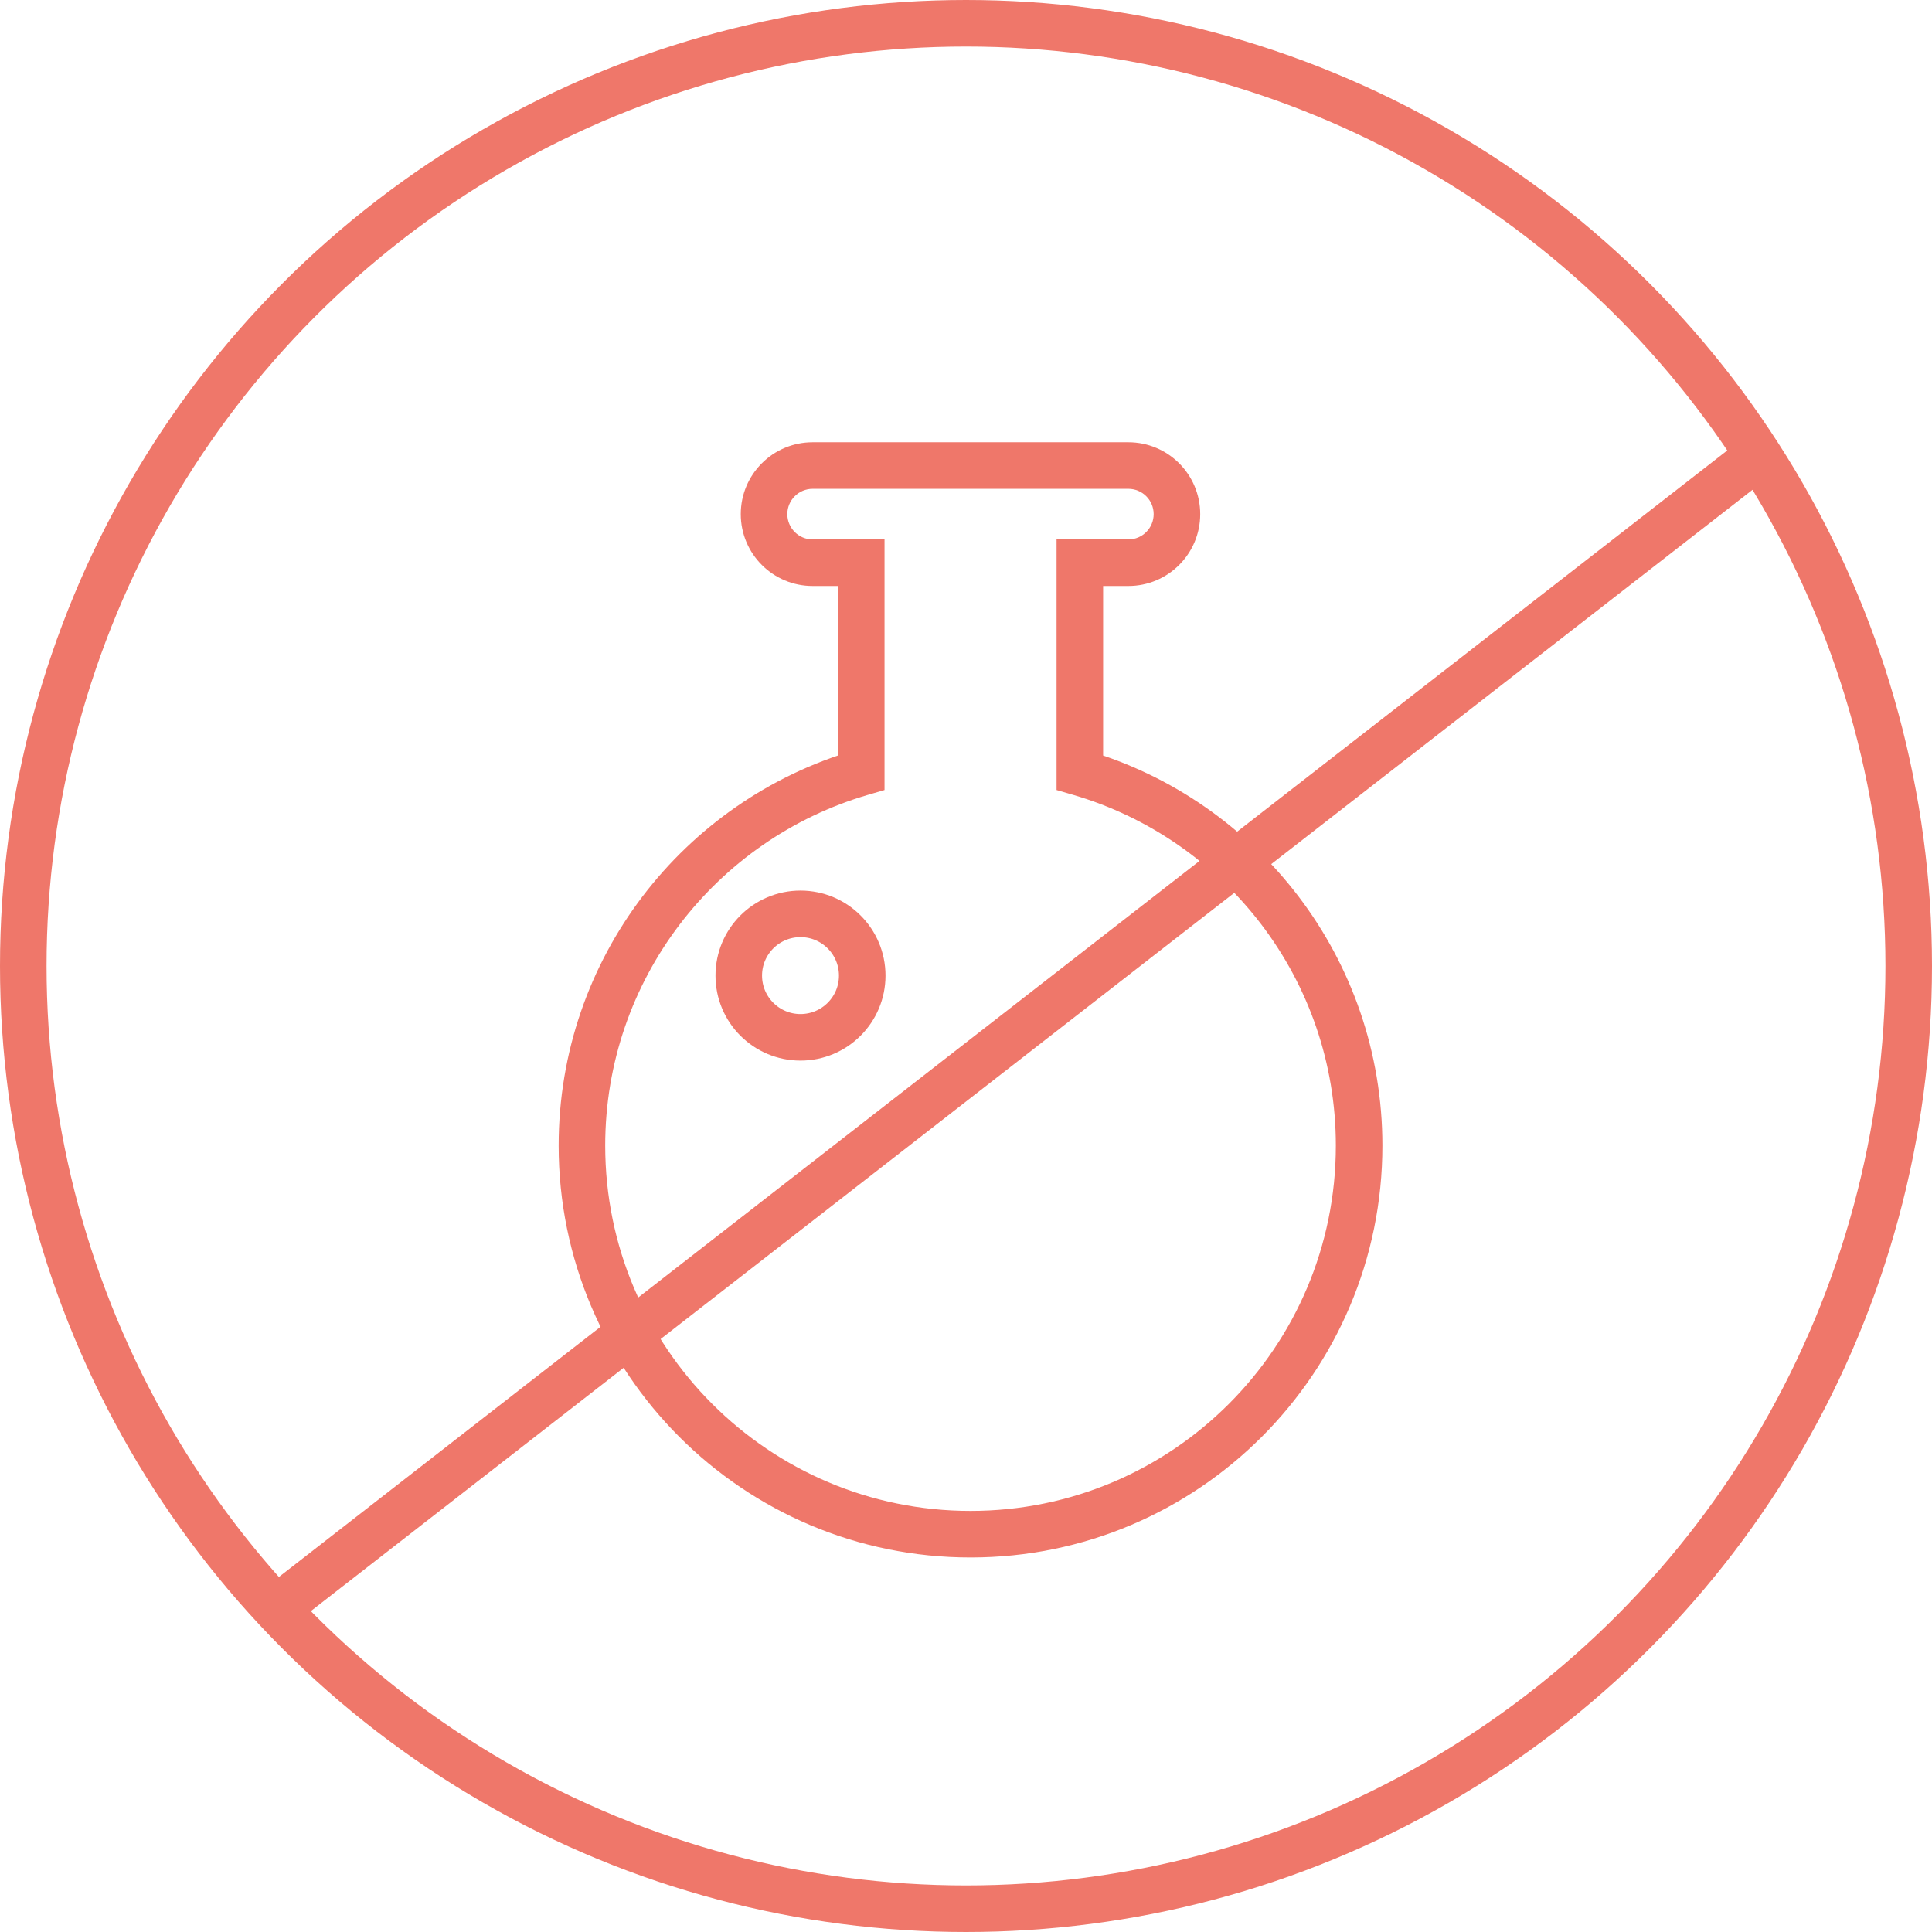
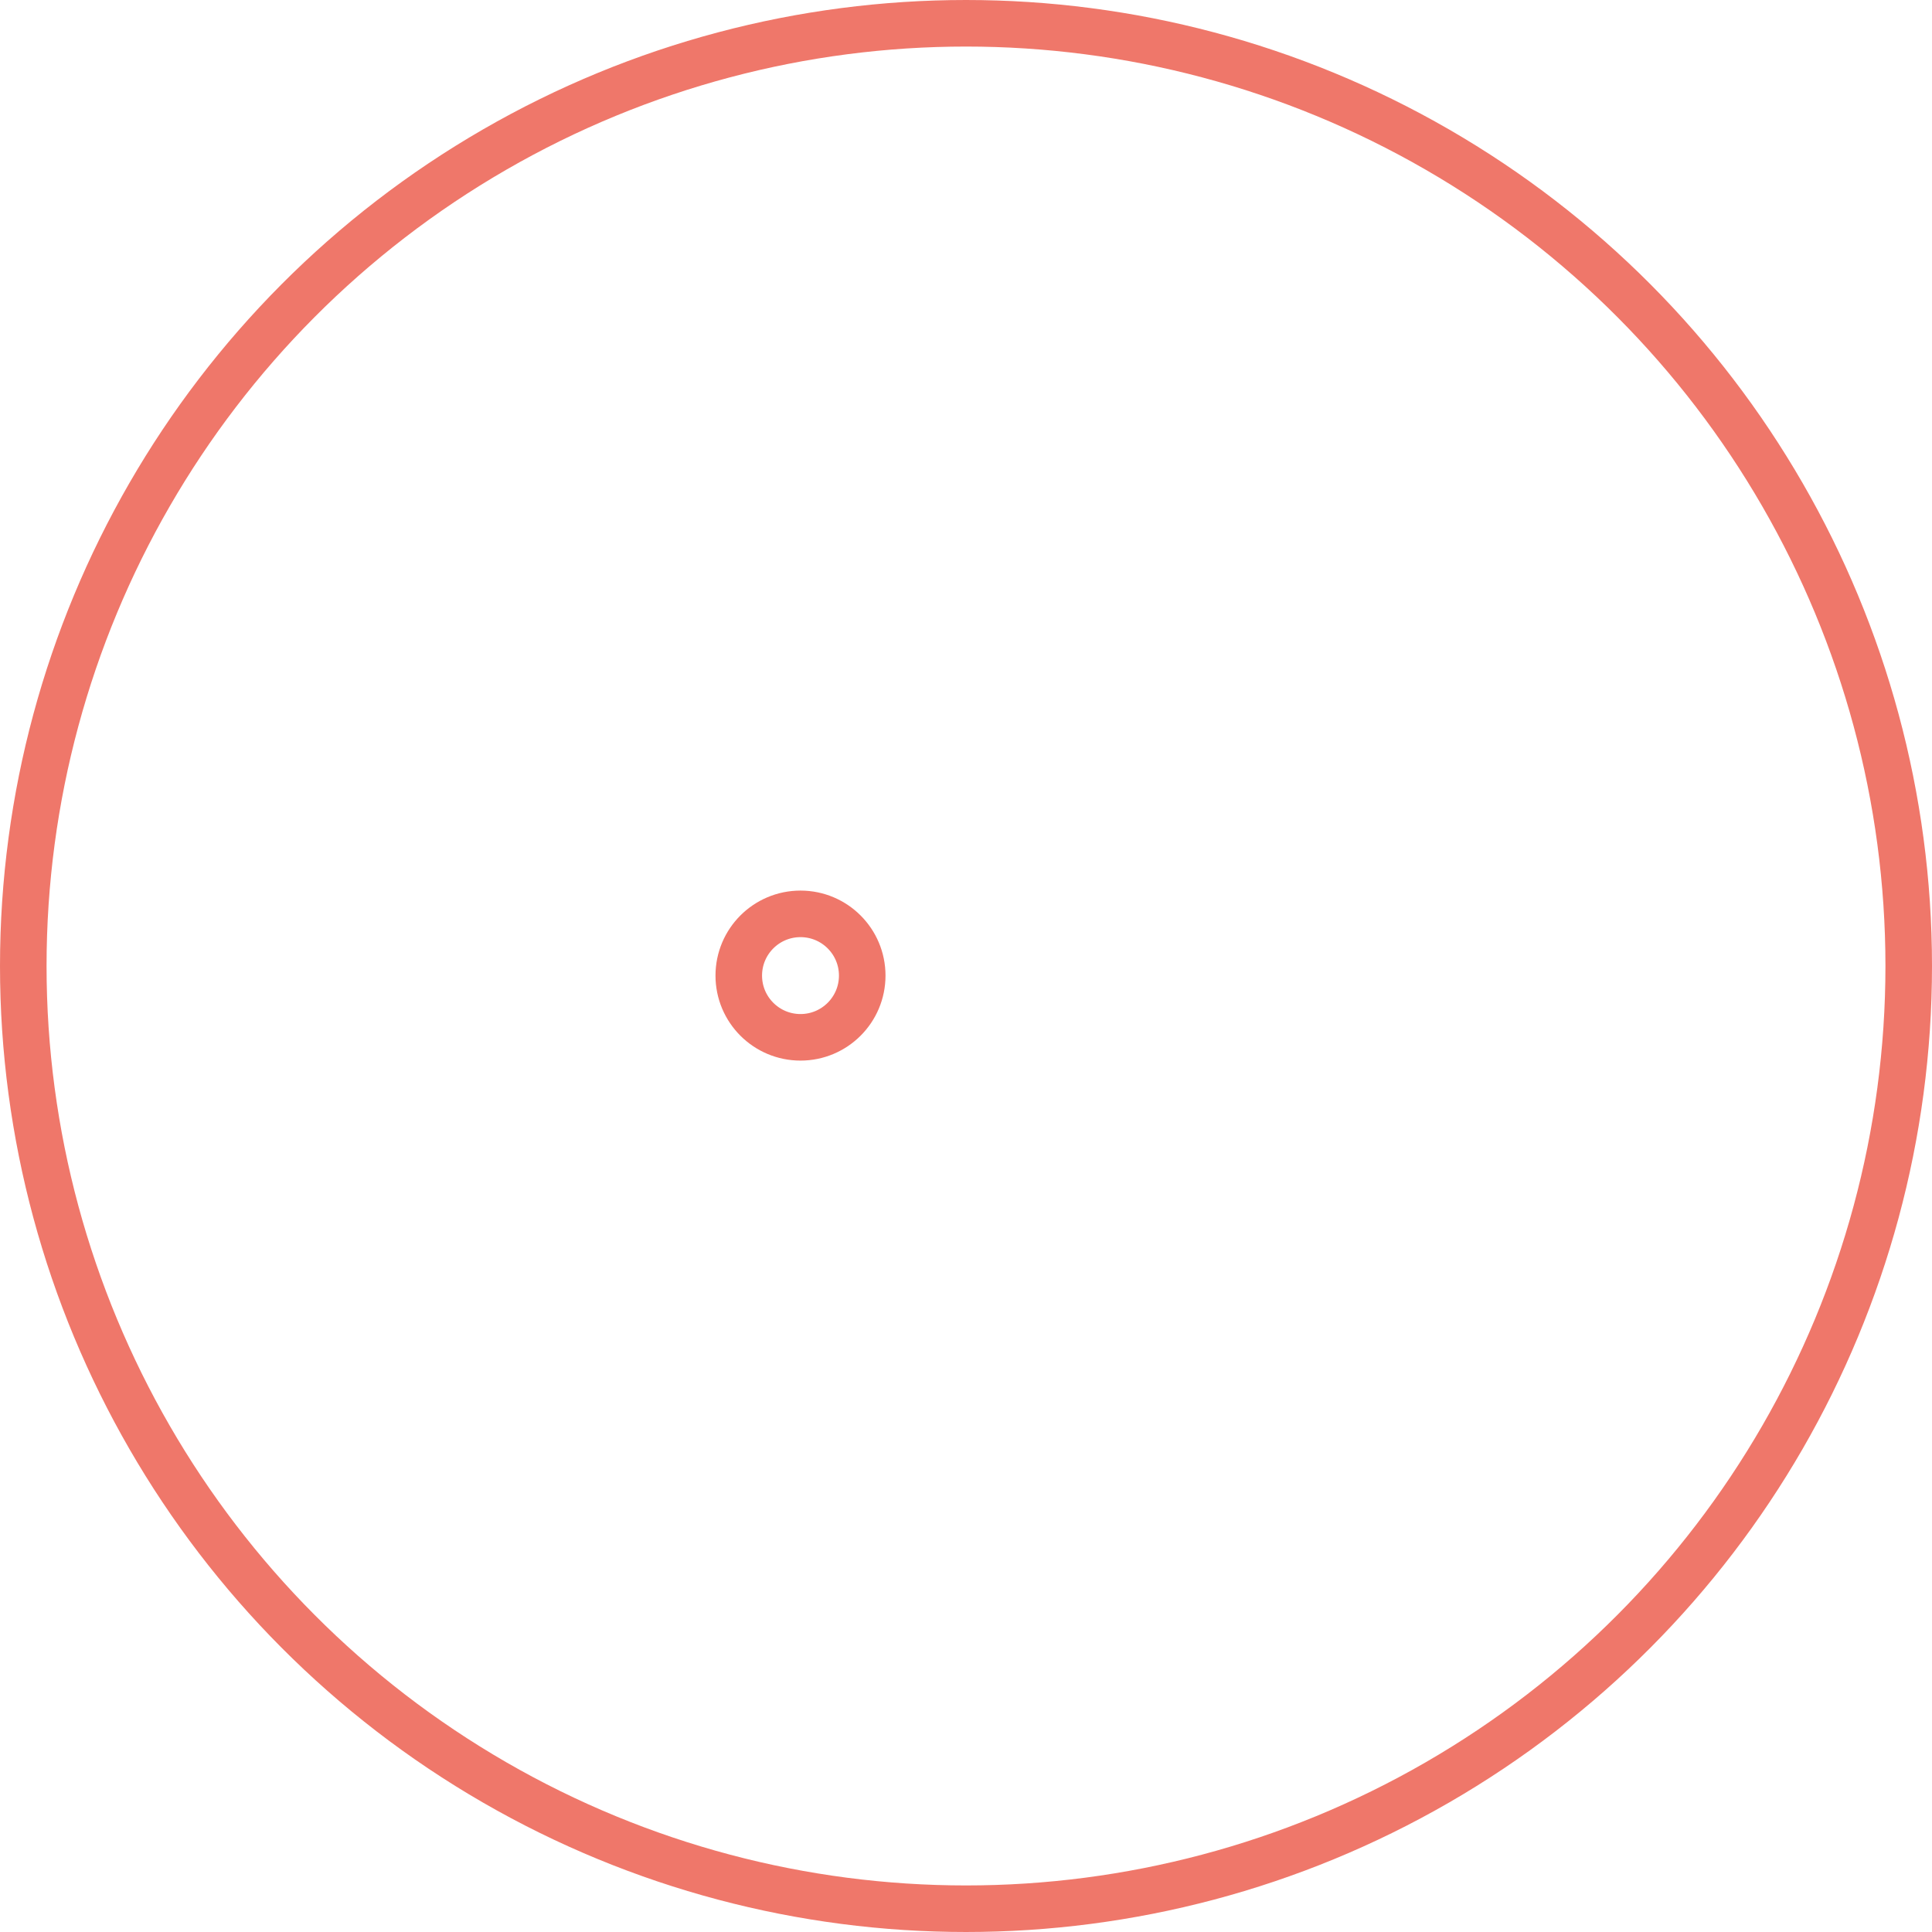
<svg xmlns="http://www.w3.org/2000/svg" width="83" height="83" viewBox="0 0 83 83" fill="none">
-   <path d="M46.391 24.174V23.174H45.391V24.174H46.391ZM46.391 33.191H45.391V33.94L46.11 34.15L46.391 33.191ZM37 33.19L37.281 34.15L38 33.94V33.19H37ZM37 24.174H38V23.174H37V24.174ZM34.911 19C33.206 19 31.824 20.382 31.824 22.087H33.824C33.824 21.487 34.311 21 34.911 21V19ZM48.475 19H34.911V21H48.475V19ZM51.562 22.087C51.562 20.382 50.18 19 48.475 19V21C49.076 21 49.562 21.487 49.562 22.087H51.562ZM48.475 25.174C50.18 25.174 51.562 23.792 51.562 22.087H49.562C49.562 22.687 49.076 23.174 48.475 23.174V25.174ZM46.391 25.174H48.475V23.174H46.391V25.174ZM47.391 33.191V24.174H45.391V33.191H47.391ZM46.11 34.15C52.629 36.058 57.389 42.082 57.389 49.216H59.389C59.389 41.17 54.02 34.381 46.672 32.231L46.11 34.15ZM57.389 49.216C57.389 57.884 50.363 64.91 41.695 64.91V66.91C51.467 66.91 59.389 58.988 59.389 49.216H57.389ZM41.695 64.91C33.027 64.91 26 57.884 26 49.216H24C24 58.988 31.922 66.91 41.695 66.91V64.91ZM26 49.216C26 42.082 30.761 36.057 37.281 34.15L36.719 32.23C29.37 34.38 24 41.169 24 49.216H26ZM36 24.174V33.19H38V24.174H36ZM34.911 25.174H37V23.174H34.911V25.174ZM31.824 22.087C31.824 23.792 33.206 25.174 34.911 25.174V23.174C34.311 23.174 33.824 22.687 33.824 22.087H31.824Z" fill="#EF776A" />
  <circle cx="34.39" cy="41.912" r="2.652" stroke="#EF776A" stroke-width="2" />
  <circle cx="41.5" cy="41.5" r="40.5" stroke="#EF776A" stroke-width="2" />
-   <path d="M12 69L75 20" stroke="#EF776A" stroke-width="2" />
</svg>